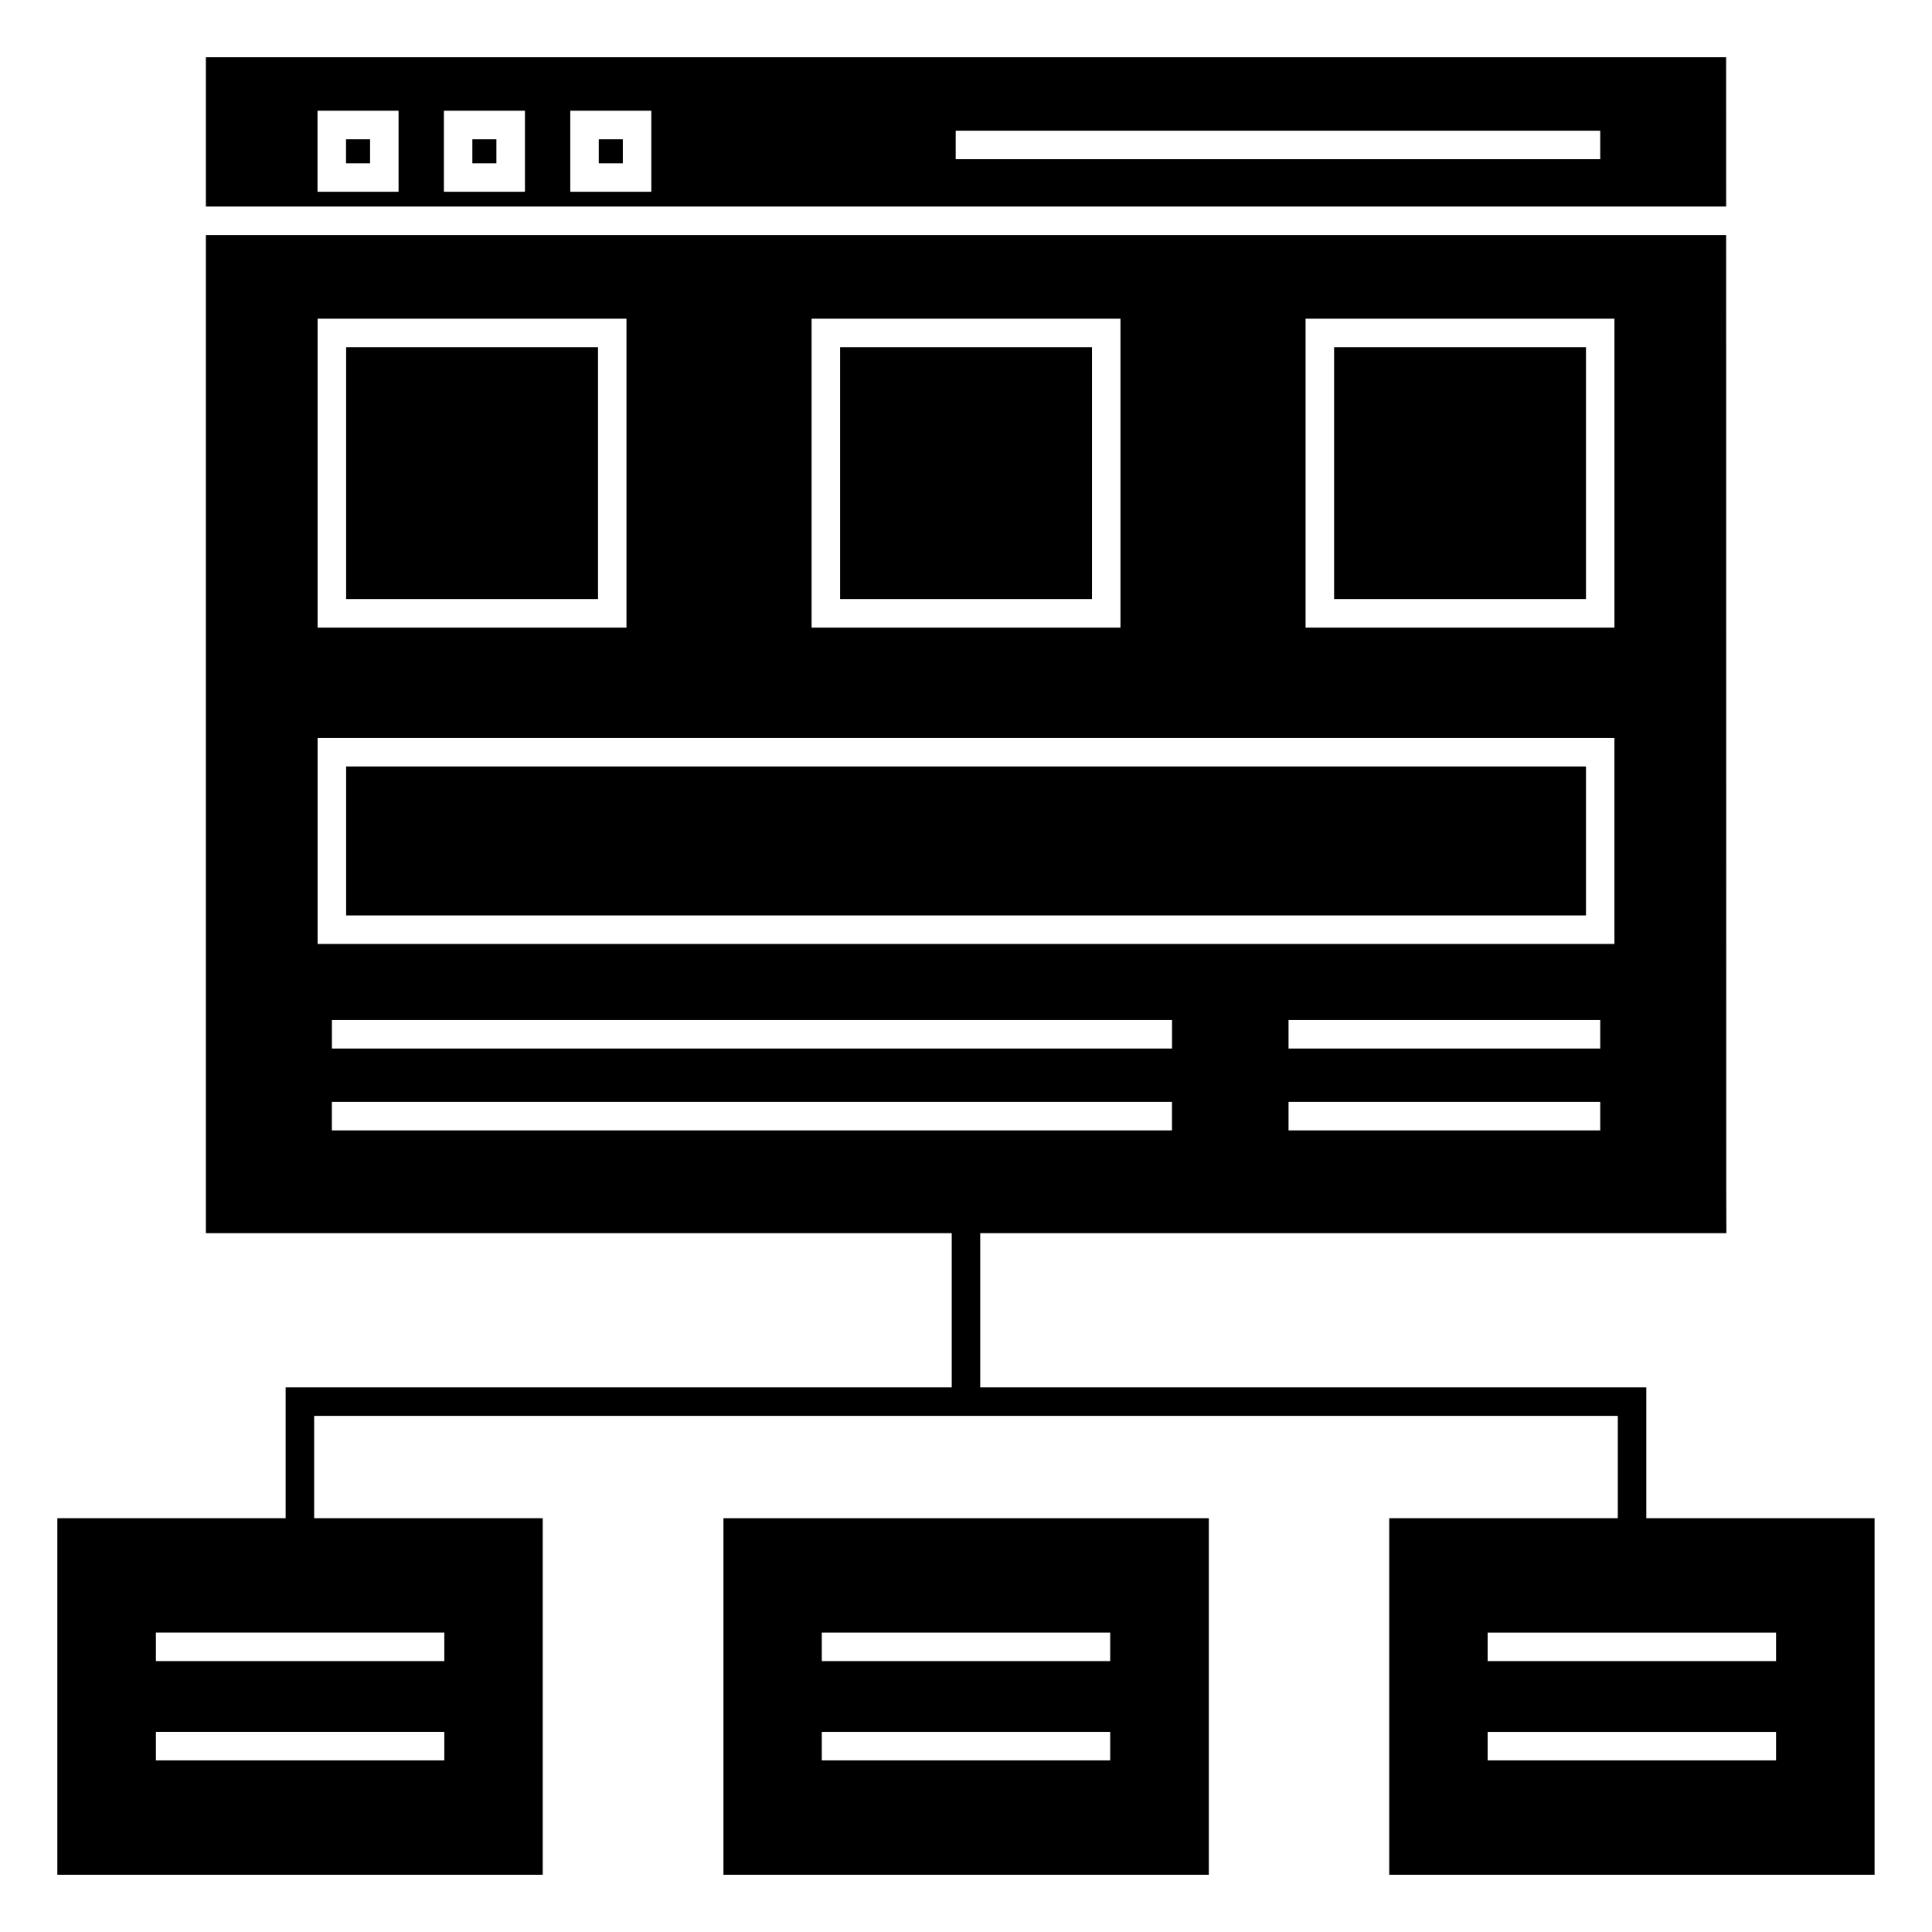
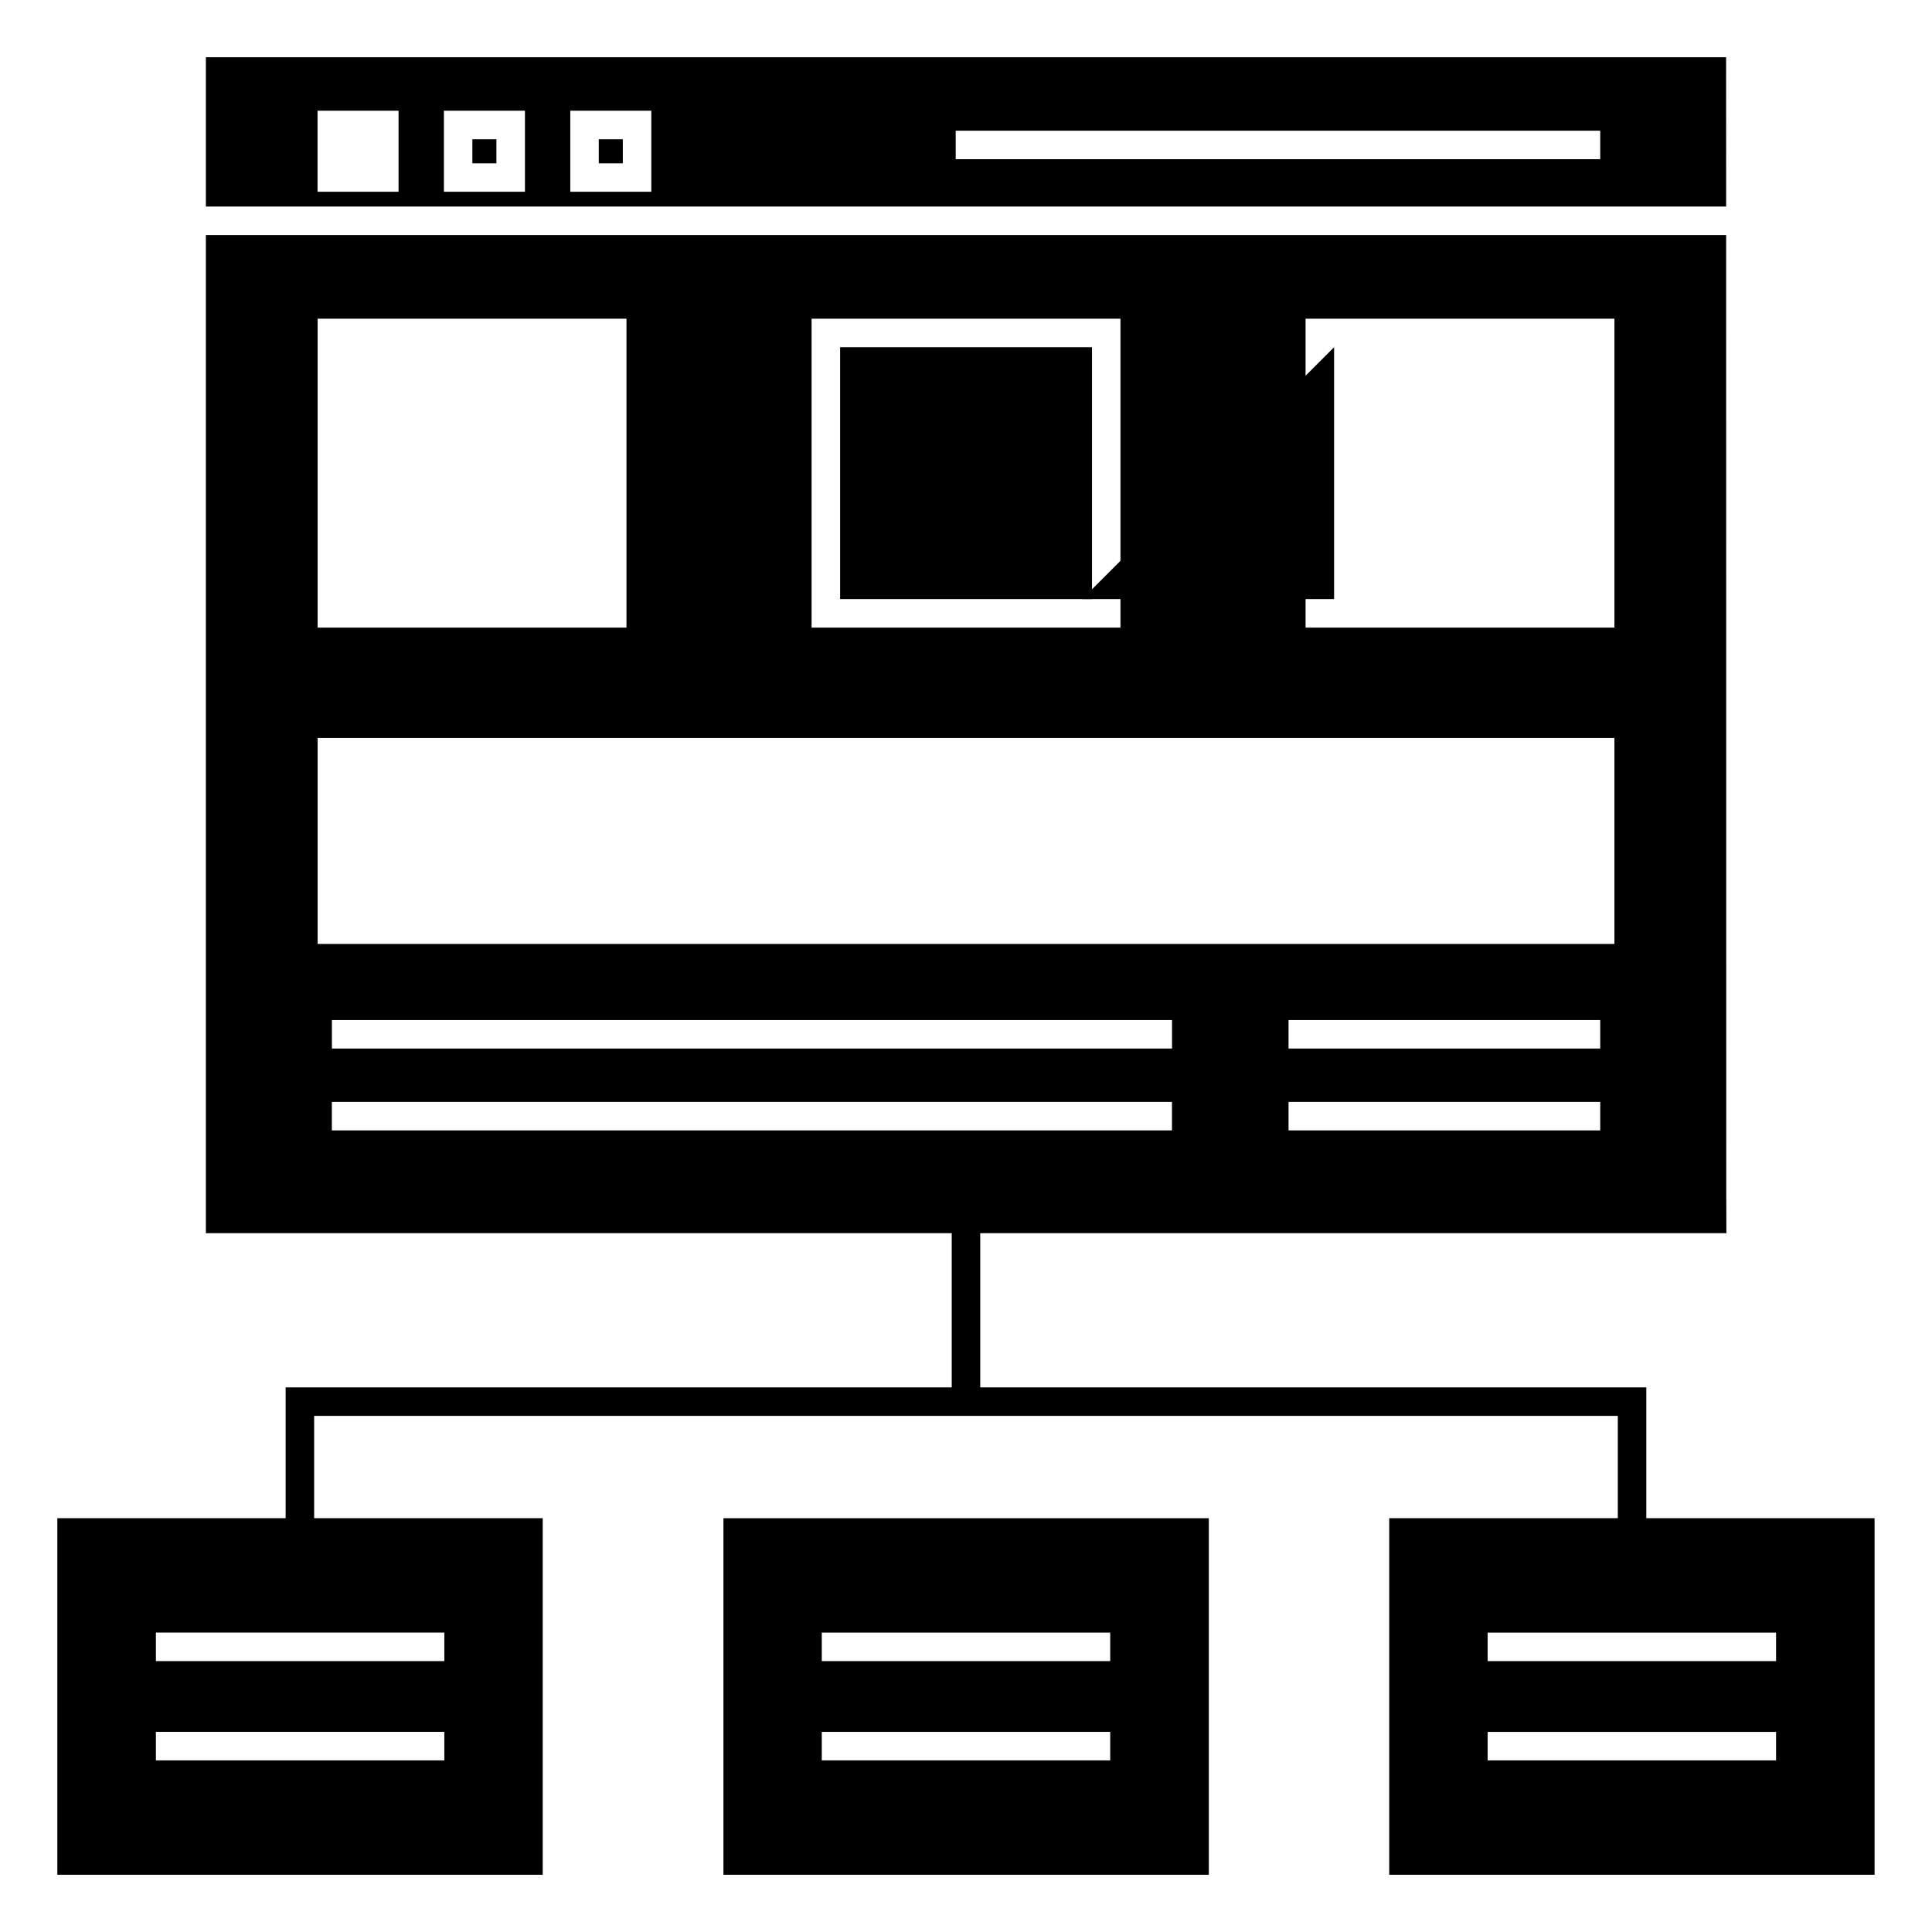
<svg xmlns="http://www.w3.org/2000/svg" fill="#000000" width="800px" height="800px" version="1.1" viewBox="144 144 512 512">
  <g>
    <path d="m335.72 640.83h128.63v-94.488h-128.63zm26.062-64.176h76.434v7.555h-76.434zm0 26.309h76.434v7.555h-76.434z" />
    <path d="m366.64 236.01h66.75v66.75h-66.75z" />
-     <path d="m235.7 180.91h6.371v6.371h-6.371z" />
-     <path d="m497.55 236.01h66.75v66.75h-66.75z" />
+     <path d="m497.55 236.01v66.75h-66.75z" />
    <path d="m601.45 198.73c-0.004-12.648-0.008-25.734-0.012-39.562h-402.88v39.562zm-204.18-20.094h170.81v7.555h-170.81zm-102.14-5.289h21.477v21.477h-21.477zm-33.492 0h21.48v21.477h-21.48zm-33.492 0h21.477v21.477h-21.477z" />
    <path d="m302.68 180.91h6.371v6.371h-6.371z" />
-     <path d="m235.73 236.01h66.75v66.75h-66.75z" />
    <path d="m580.29 546.34v-34.668h-176.52v-40.863h197.74c-0.07-2.621-0.008-41.16-0.062-264.52h-402.89v264.52h197.66v40.863h-176.52v34.668h-60.5v94.488h128.63v-94.488h-60.574v-27.117h345.48v27.117h-60.574v94.488h128.62v-94.488zm-318.54 64.176h-76.434v-7.555h76.434zm0-33.863v7.555h-76.434v-7.555h76.434zm192.85-154.78h-222.64v-7.555h222.64zm113.48 21.695h-82.602v-7.555h82.602zm0-21.695h-82.602v-7.555h82.602zm-78.09-193.41h81.855v81.855h-81.855zm-130.91 0h81.855v81.855h-81.855zm-130.91 0h81.855v81.855h-81.855zm0 111.11h343.67v54.586h-343.67zm3.777 104v-7.555h222.64v7.555zm382.73 166.95h-76.434v-7.555h76.434zm0-26.312h-76.434v-7.555h76.434z" />
-     <path d="m235.73 347.12h328.57v39.48h-328.57z" />
    <path d="m269.18 180.91h6.371v6.371h-6.371z" />
  </g>
</svg>